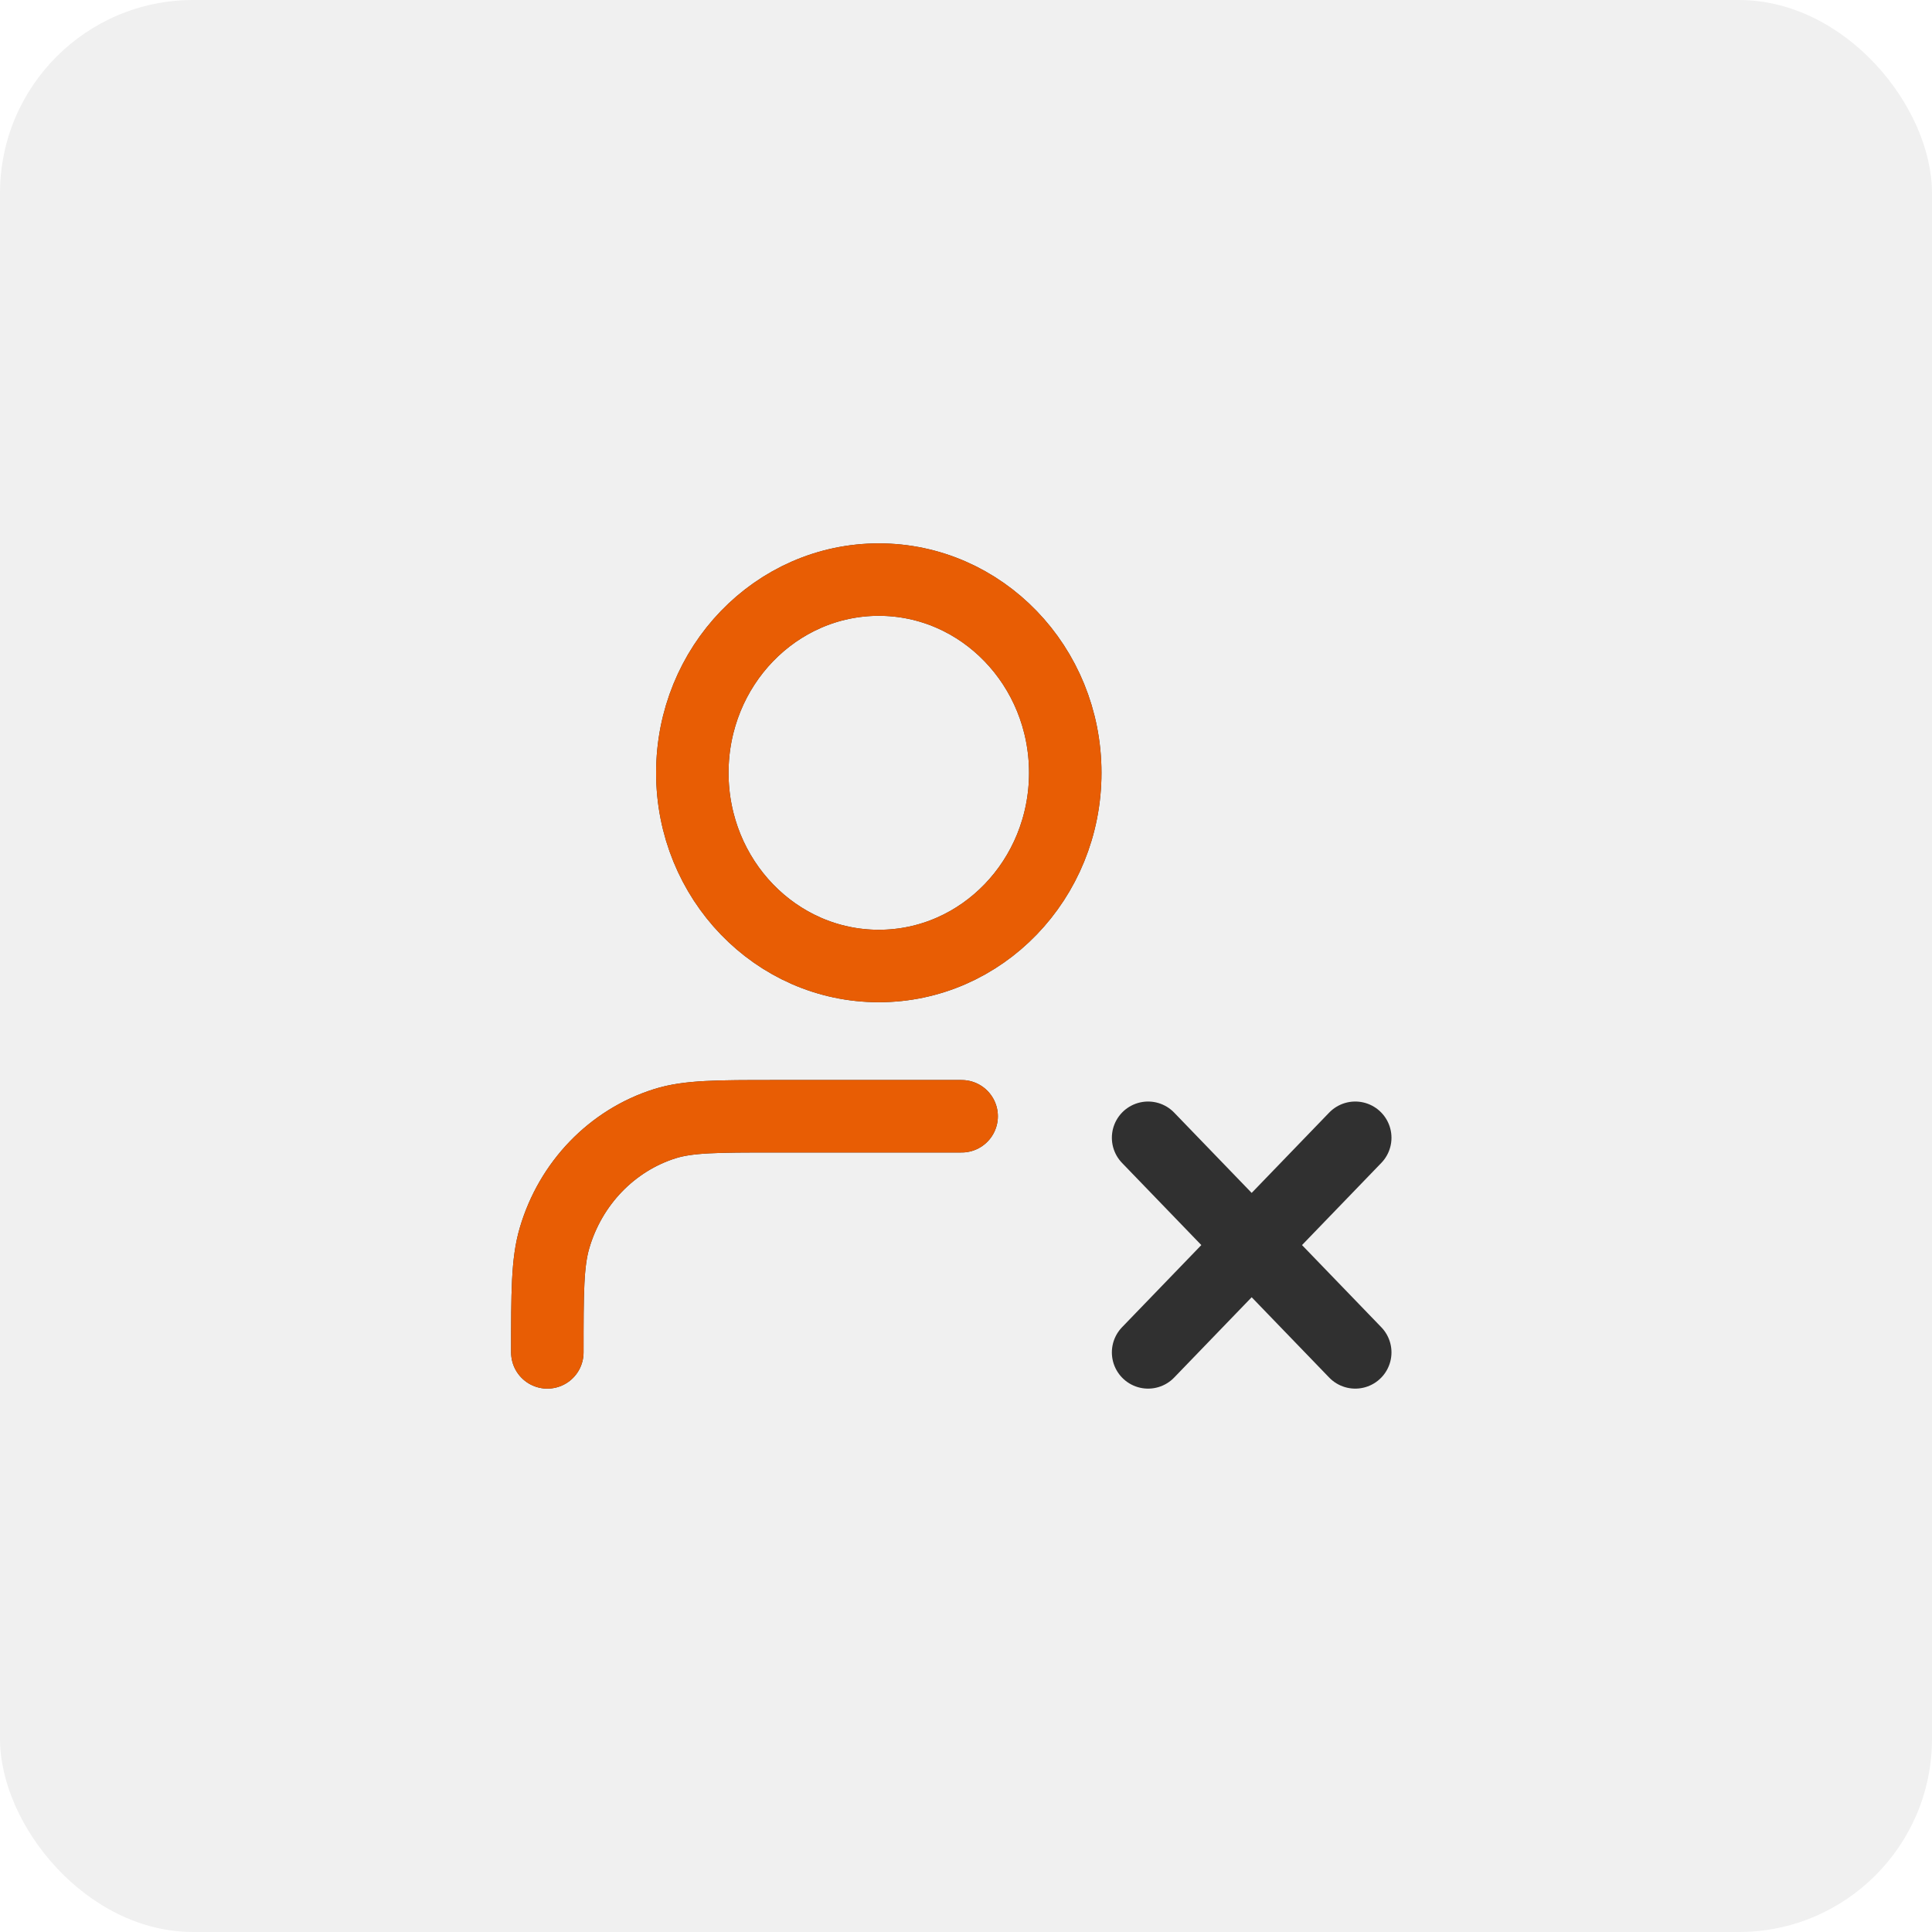
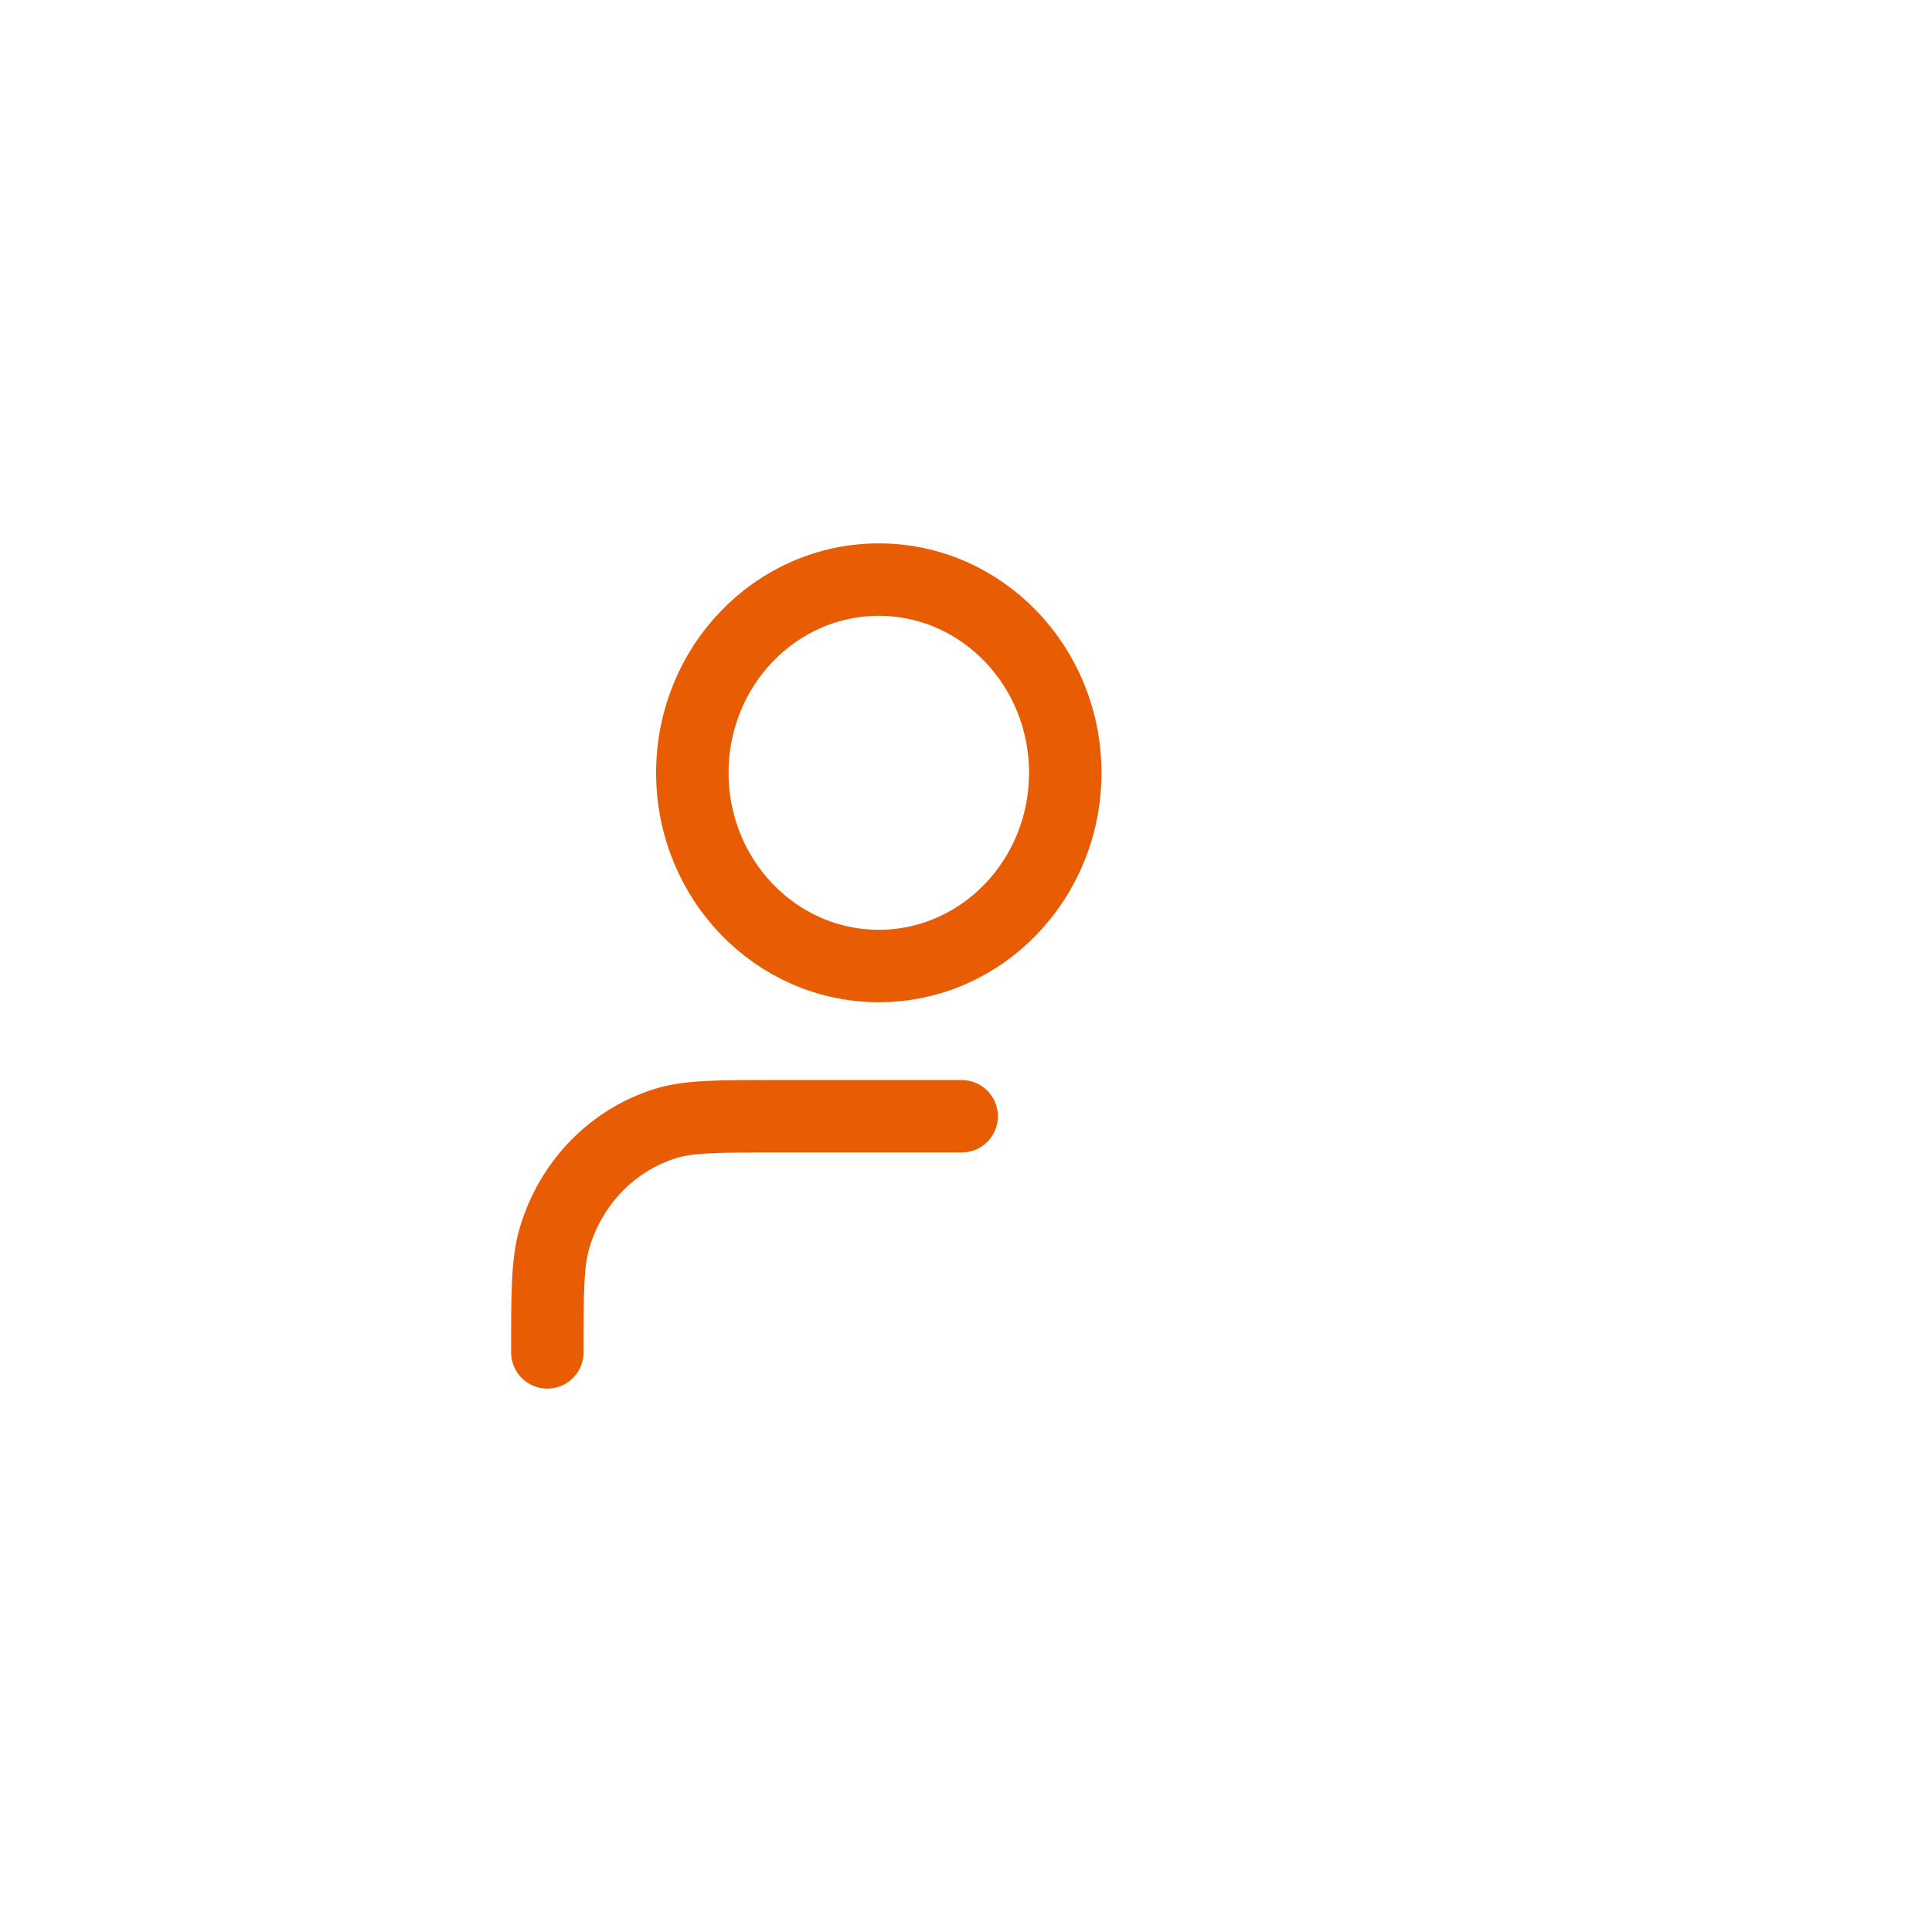
<svg xmlns="http://www.w3.org/2000/svg" width="40" height="40" viewBox="0 0 40 40" fill="none">
-   <rect width="40" height="40" rx="4" fill="#F0F0F0" />
-   <path d="M23.77 23.556L28.059 28M28.059 23.556L23.77 28M19.91 23.111H16.05C14.853 23.111 14.254 23.111 13.767 23.264C12.671 23.609 11.812 24.498 11.48 25.635C11.332 26.139 11.332 26.759 11.332 28M22.055 16C22.055 18.209 20.326 20 18.195 20C16.063 20 14.334 18.209 14.334 16C14.334 13.791 16.063 12 18.195 12C20.326 12 22.055 13.791 22.055 16Z" stroke="#303030" stroke-width="1.5" stroke-linecap="round" stroke-linejoin="round" />
  <path d="M19.91 23.111H16.05C14.853 23.111 14.254 23.111 13.767 23.264C12.671 23.609 11.812 24.498 11.48 25.635C11.332 26.139 11.332 26.759 11.332 28M22.055 16C22.055 18.209 20.326 20 18.195 20C16.063 20 14.334 18.209 14.334 16C14.334 13.791 16.063 12 18.195 12C20.326 12 22.055 13.791 22.055 16Z" stroke="#E85D04" stroke-width="1.5" stroke-linecap="round" stroke-linejoin="round" />
</svg>